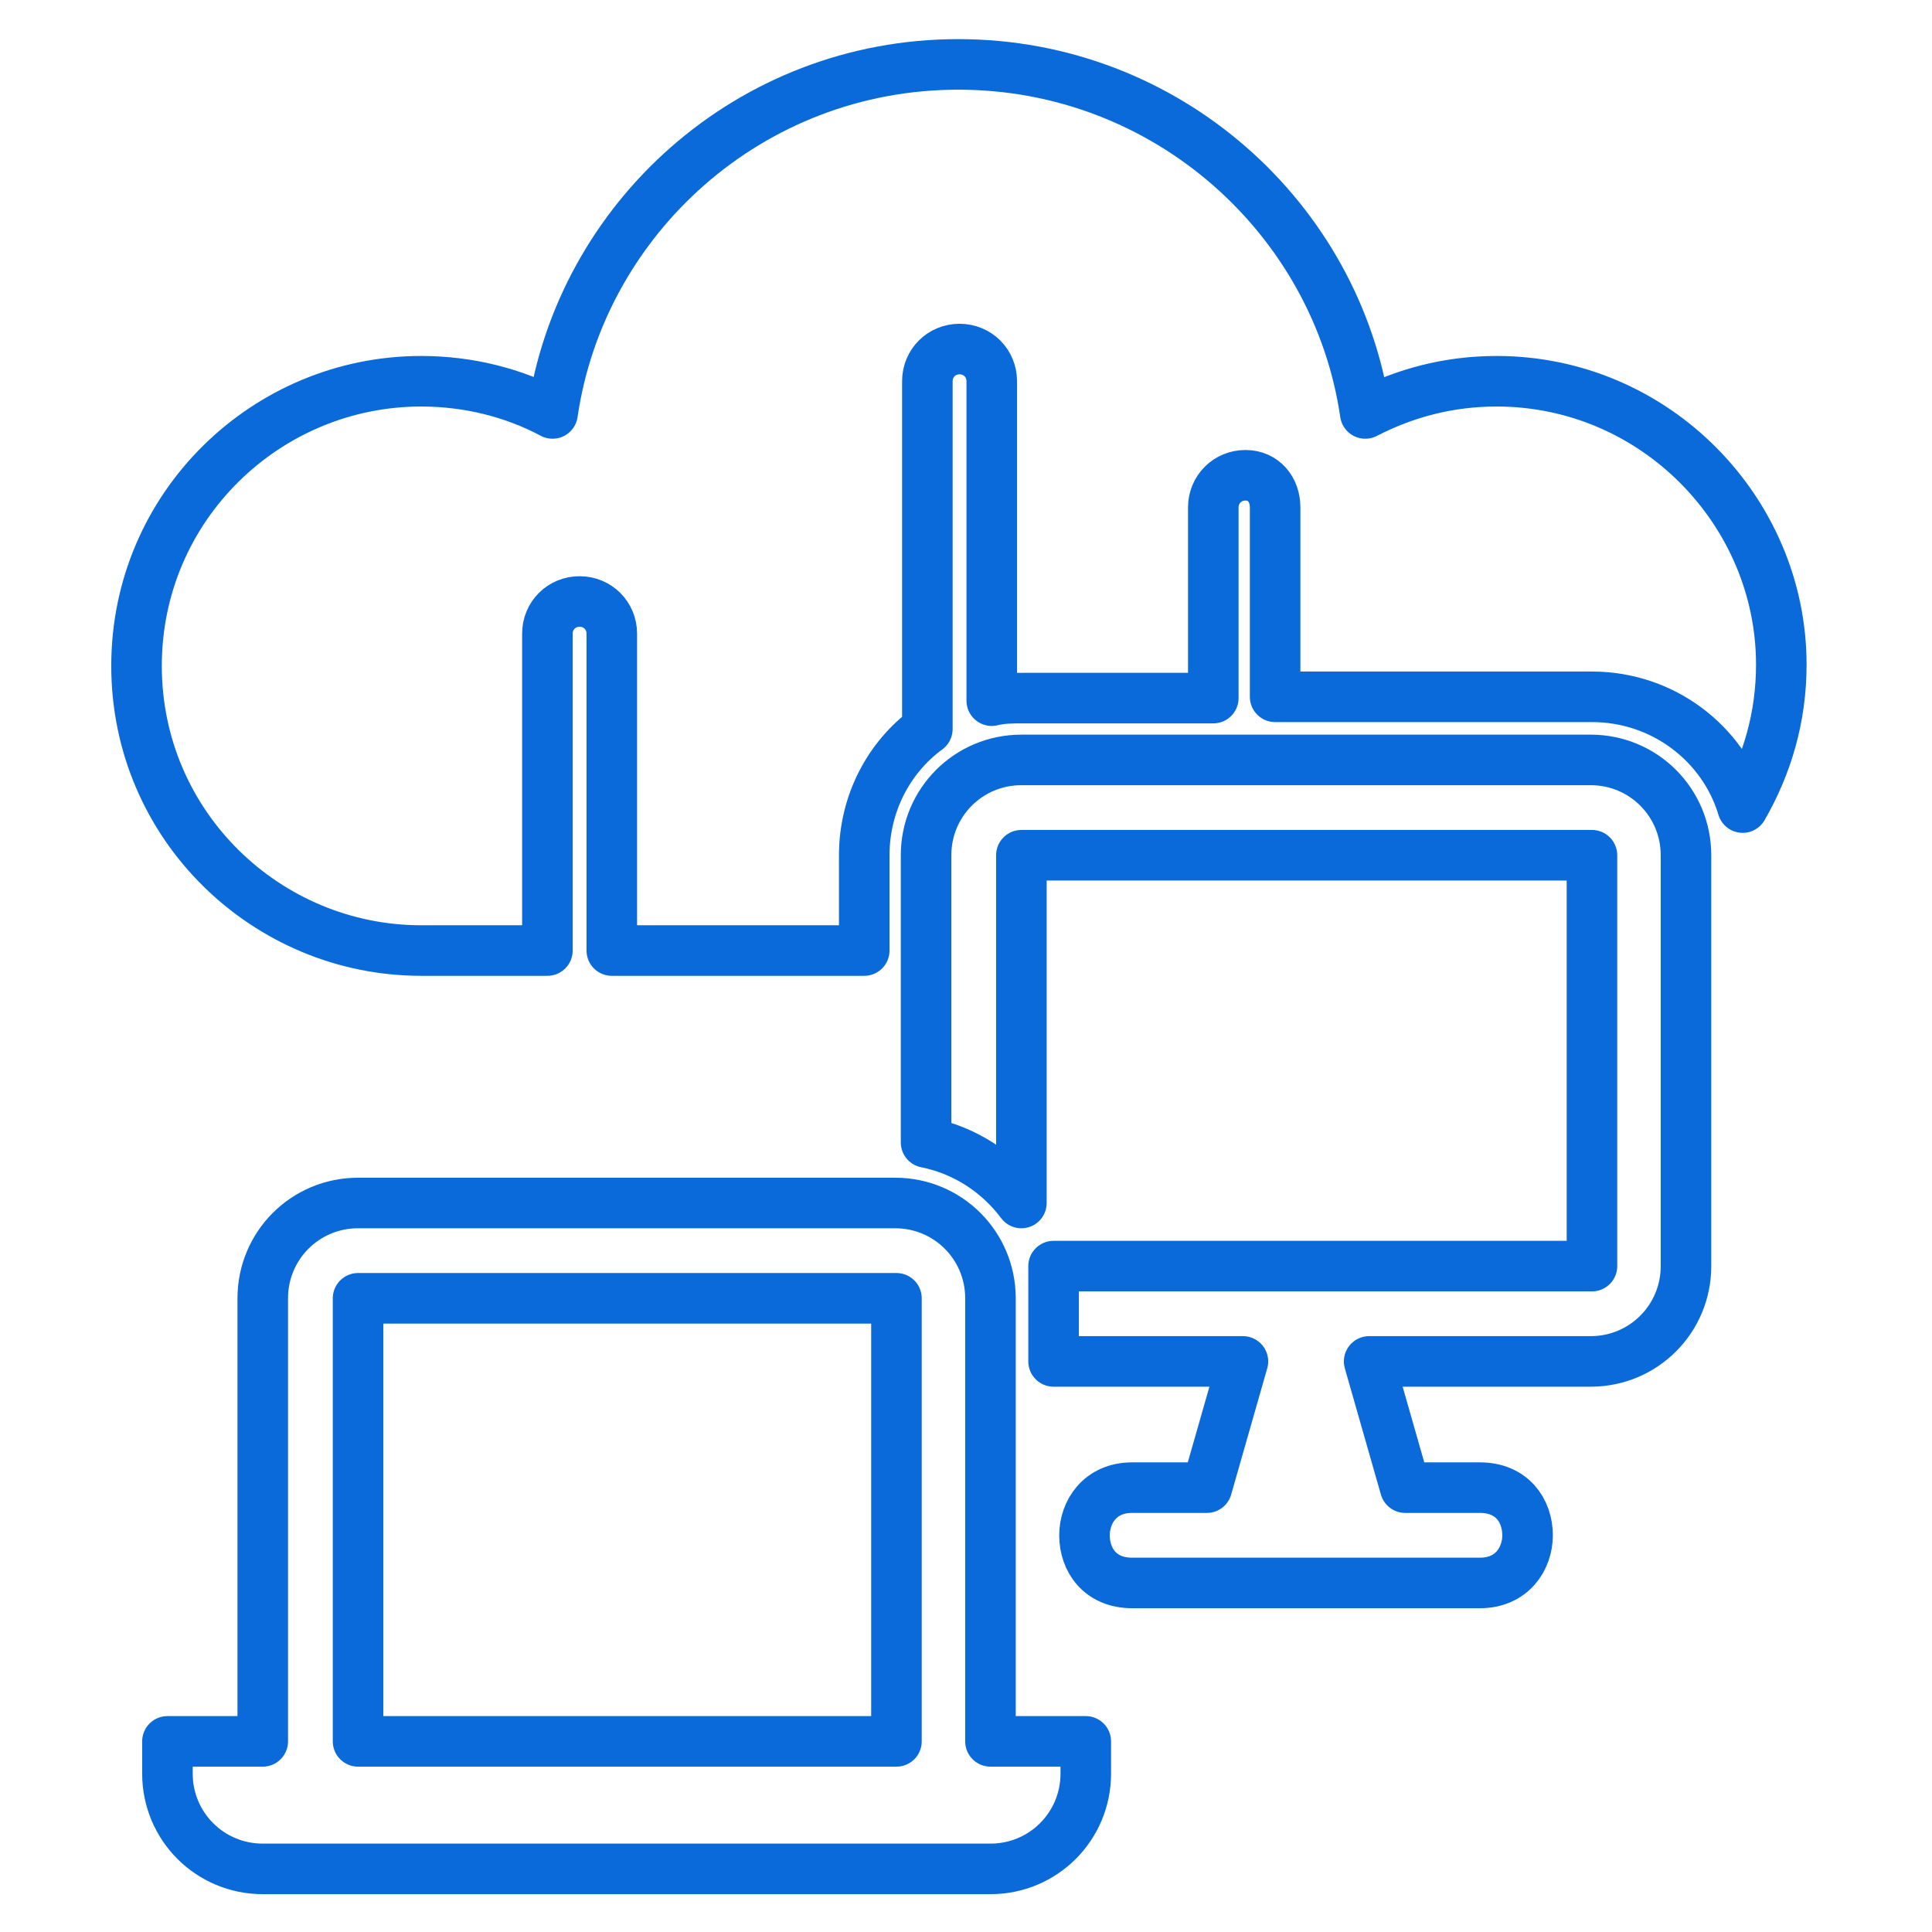
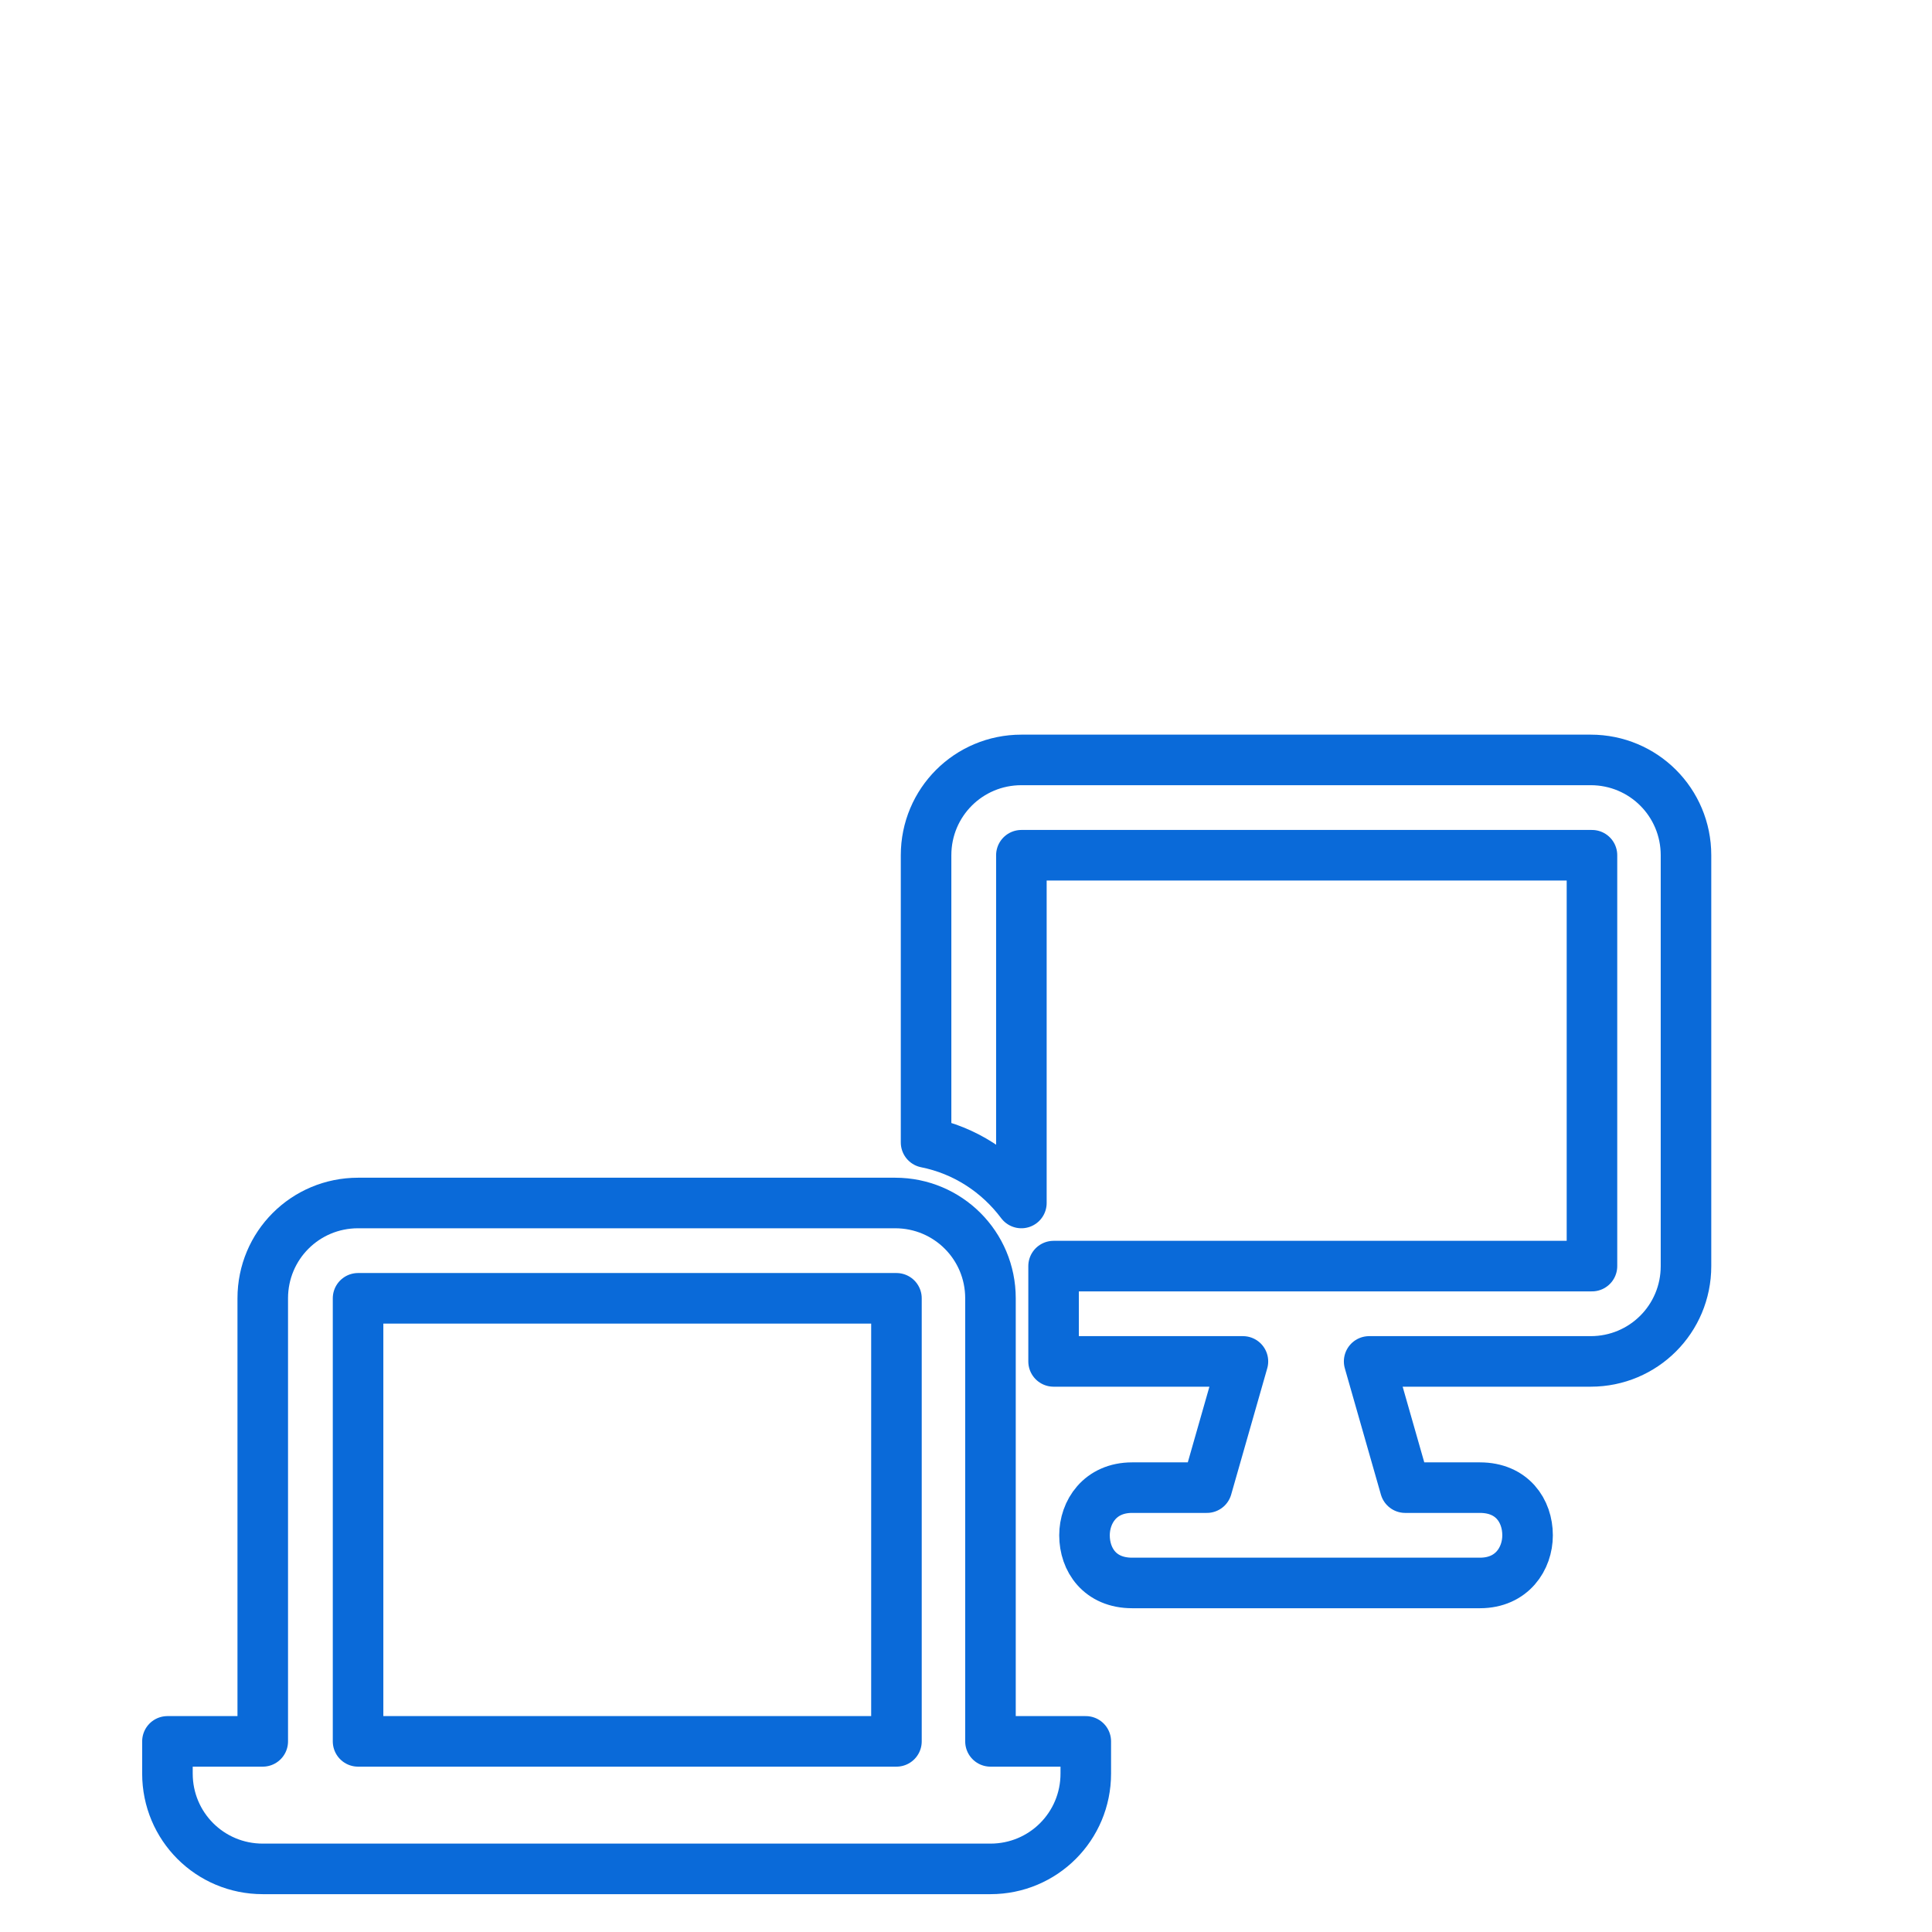
<svg xmlns="http://www.w3.org/2000/svg" version="1.1" id="圖層_1" x="0px" y="0px" viewBox="0 0 150 150" style="enable-background:new 0 0 150 150;" xml:space="preserve">
  <style type="text/css">
	.st0{fill:none;stroke:#0A6AD9;stroke-width:4;stroke-linecap:round;stroke-linejoin:round;}
	.st1{fill:none;stroke:#0A6AD9;stroke-width:3.337;stroke-linecap:round;stroke-linejoin:round;}
	.st2{fill:none;stroke:#0A6AD9;stroke-width:3.925;stroke-linecap:round;stroke-linejoin:round;}
</style>
  <g>
-     <path class="st2" d="M116.2,29.6c-3.7,0-7.1,0.9-10.2,2.5C103.8,17,90.6,5,74.4,5S45.1,17,42.9,32.1c-3-1.6-6.5-2.5-10.2-2.5   c-12,0-22.1,9.7-22.1,22.1c0,12.4,10.1,22.1,22.1,22.1h9.8V49.2c0-1.4,1.1-2.5,2.5-2.5s2.5,1.1,2.5,2.5v24.6h19.6v-7.4   c0-4,1.9-7.6,4.9-9.8v-27c0-1.4,1.1-2.5,2.5-2.5s2.5,1.1,2.5,2.5v24.8c0.8-0.2,1.6-0.2,2.5-0.2h14.7V39.4c0-1.4,1.1-2.5,2.5-2.5   S99,38,99,39.4v14.7h24.6c5.5,0,10.2,3.6,11.7,8.6c1.9-3.3,3-7,3-11.1C138.3,39.7,128.5,29.6,116.2,29.6z" />
-     <path class="st2" d="M76.9,135.2v-34.4c0-4.1-3.3-7.4-7.4-7.4H27.8c-4.1,0-7.4,3.3-7.4,7.4v34.4H13v2.5c0,4.1,3.3,7.4,7.4,7.4h56.5   c4.1,0,7.4-3.3,7.4-7.4v-2.5H76.9z M27.8,100.8h41.8v34.4H27.8V100.8z" />
+     <path class="st2" d="M76.9,135.2v-34.4c0-4.1-3.3-7.4-7.4-7.4H27.8c-4.1,0-7.4,3.3-7.4,7.4v34.4H13v2.5c0,4.1,3.3,7.4,7.4,7.4h56.5   c4.1,0,7.4-3.3,7.4-7.4v-2.5H76.9z M27.8,100.8h41.8v34.4H27.8z" />
    <path class="st2" d="M130.9,66.4v31.9c0,4.1-3.3,7.4-7.4,7.4h-17.2l2.8,9.8h5.8c2.5,0,3.7,1.8,3.7,3.7c0,1.8-1.2,3.7-3.7,3.7h-27   c-2.5,0-3.7-1.8-3.7-3.7c0-1.8,1.2-3.7,3.7-3.7h5.8l2.8-9.8H81.8v-7.4h41.8V66.4H79.3v27c-1.8-2.4-4.4-4.1-7.4-4.7V66.4   c0-4.1,3.3-7.4,7.4-7.4h44.2C127.6,59,130.9,62.3,130.9,66.4z" />
  </g>
</svg>